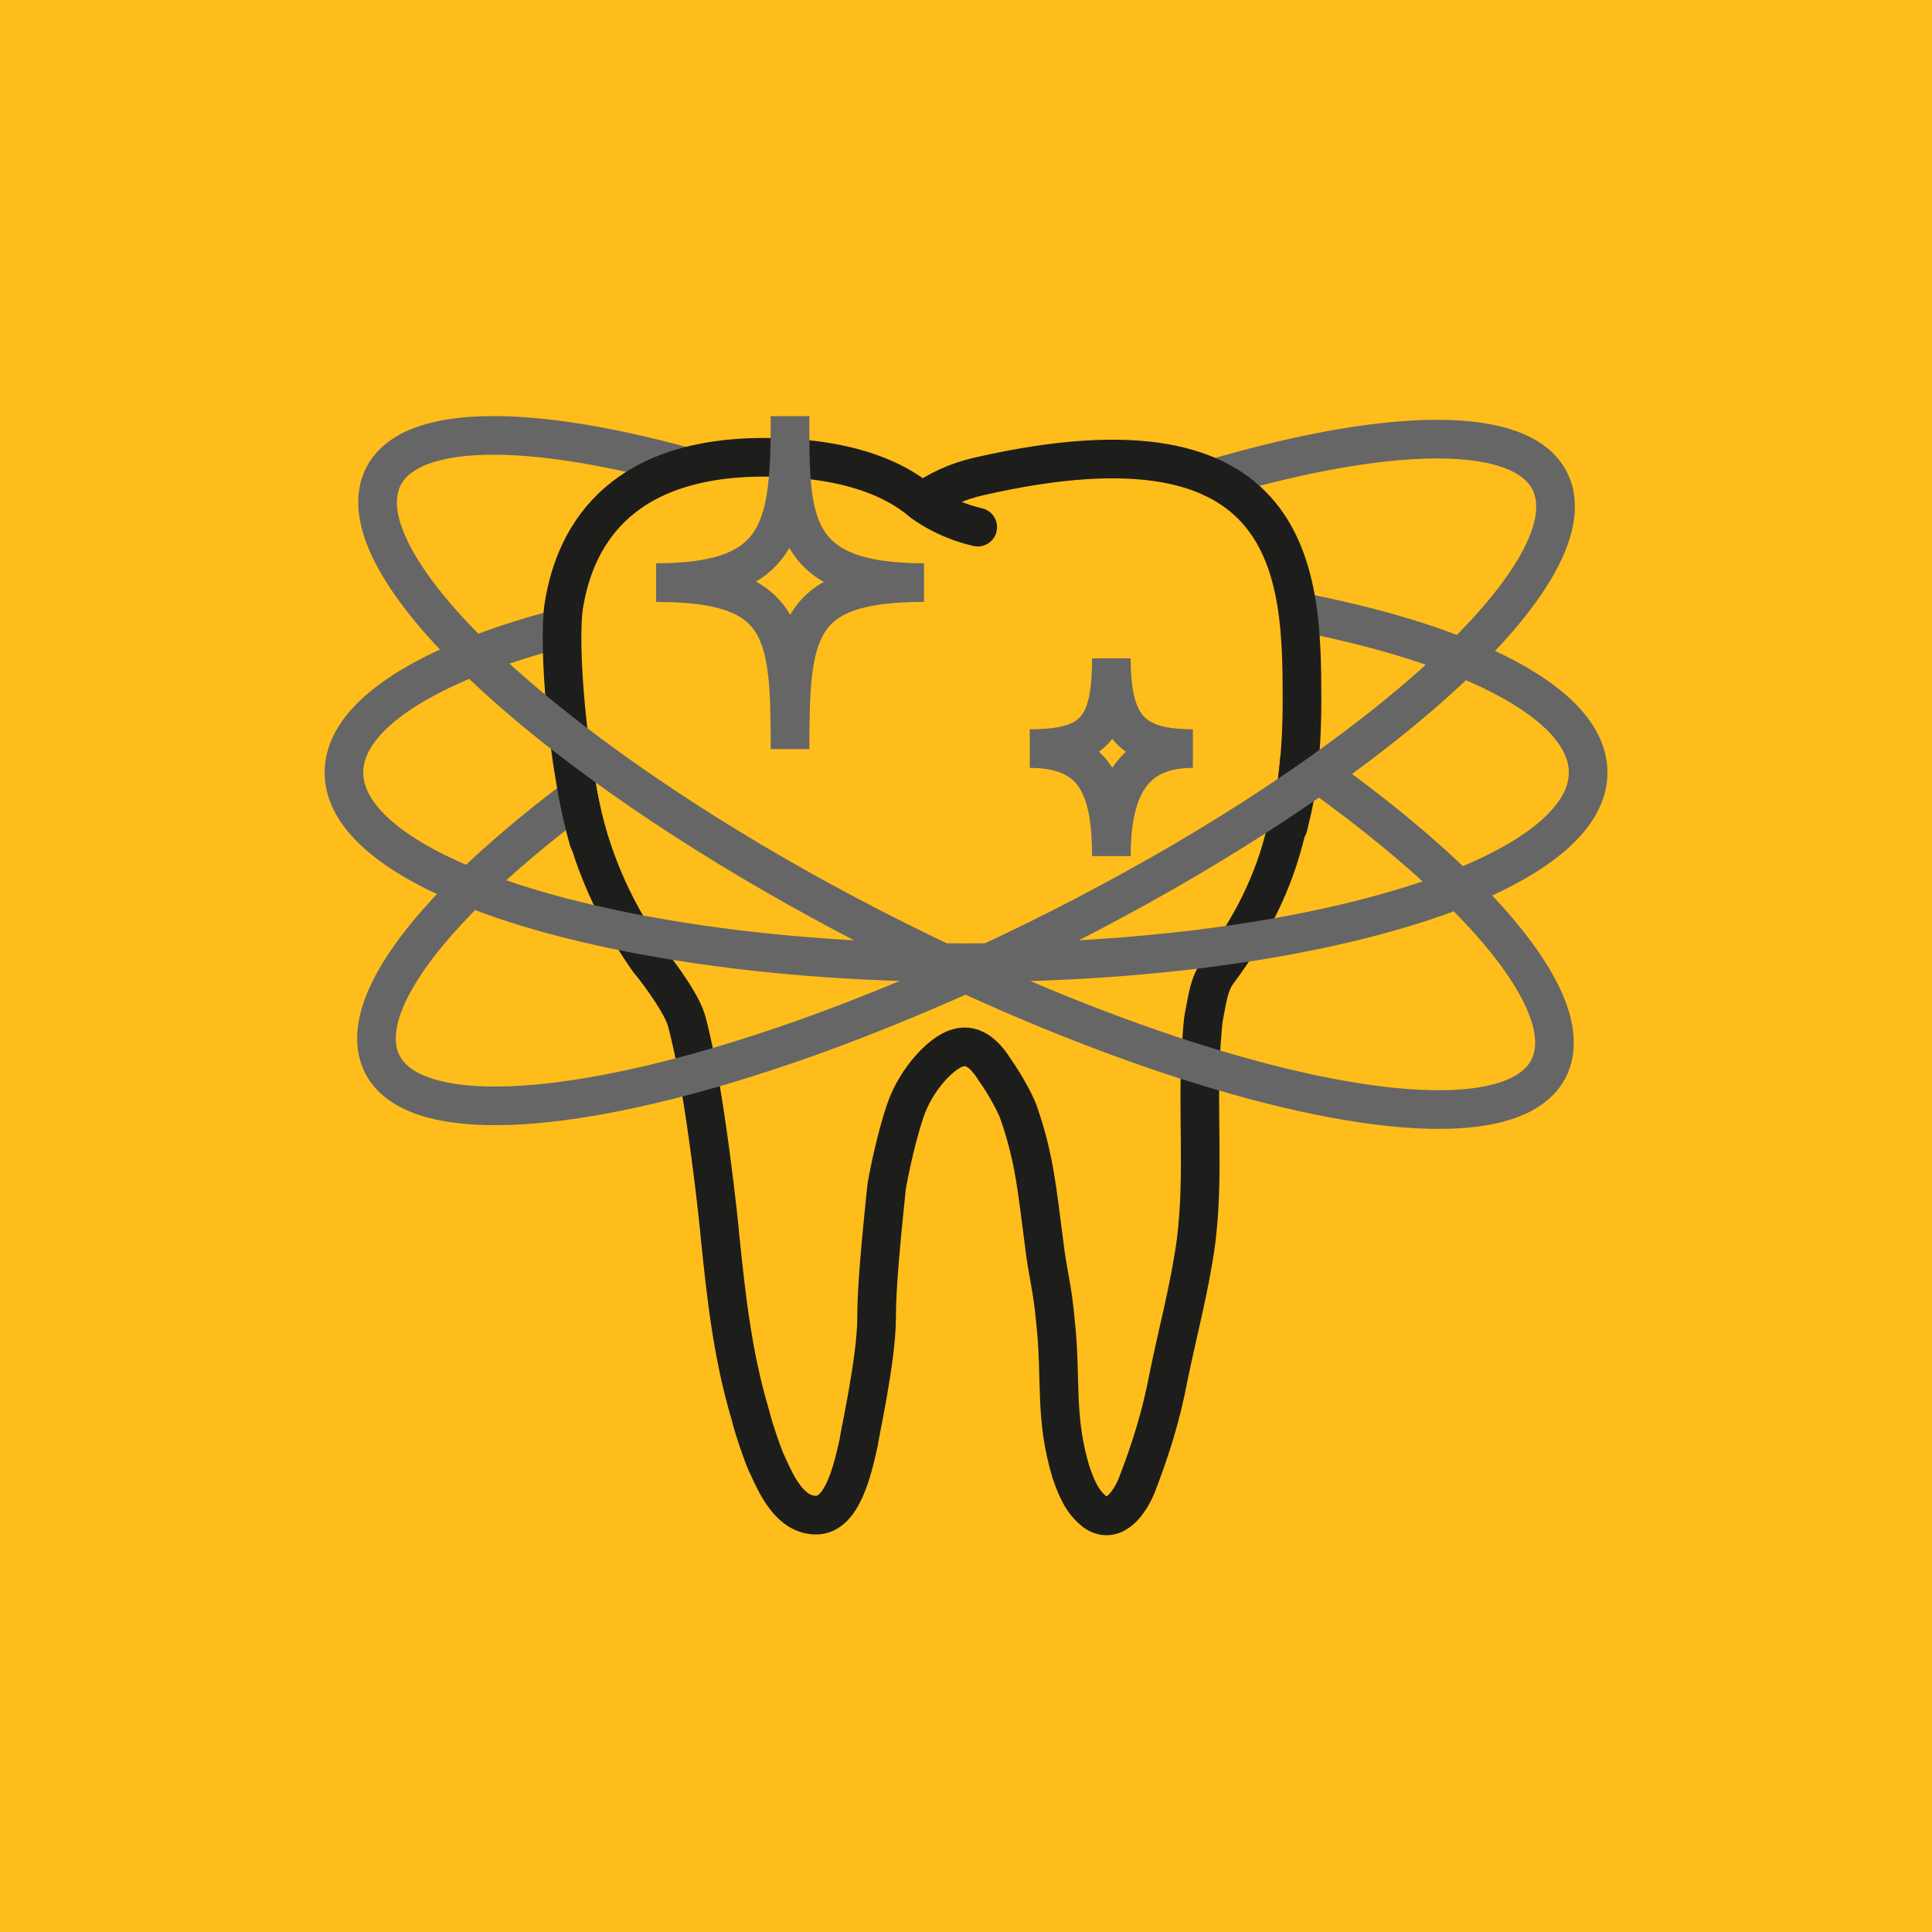
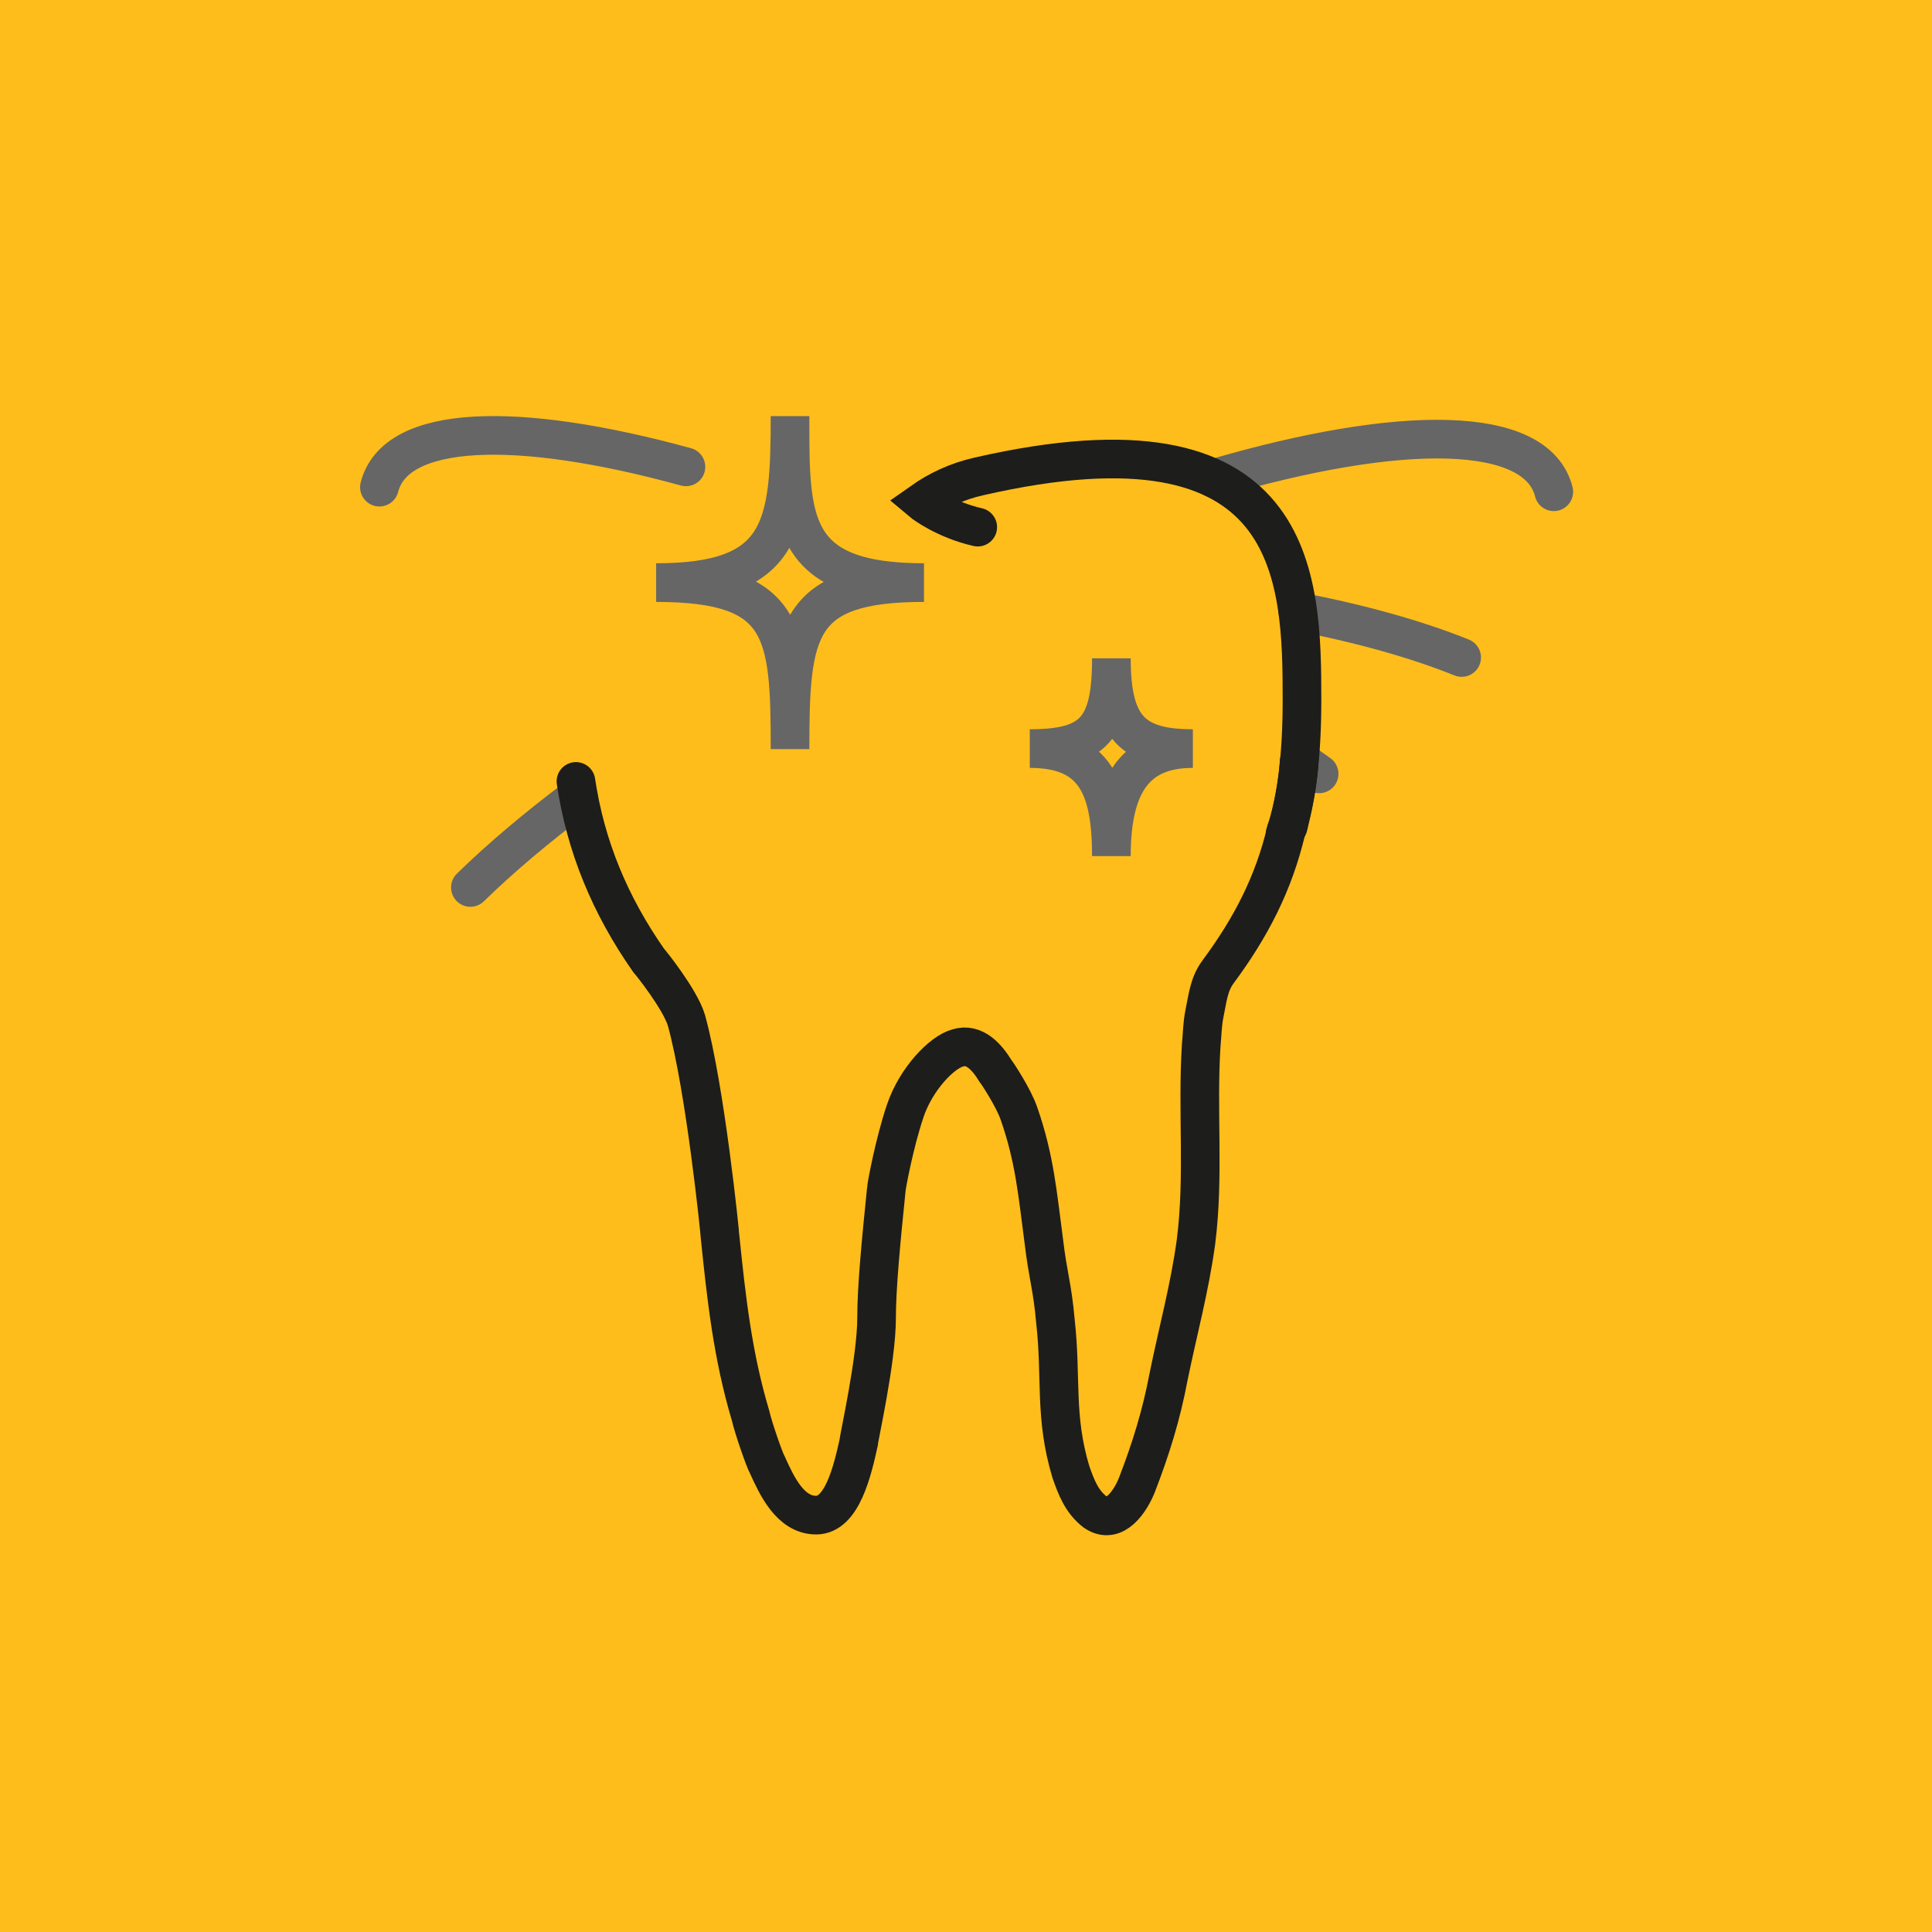
<svg xmlns="http://www.w3.org/2000/svg" version="1.1" id="Calque_1" x="0px" y="0px" width="65px" height="65px" viewBox="0 0 65 65" enable-background="new 0 0 65 65" xml:space="preserve">
  <rect x="-97" y="-7" fill="#FEBD1A" width="258" height="79" />
  <g>
    <g id="Icon_ProtectedTooth_1_">
-       <path fill="none" stroke="#666666" stroke-width="1.3" stroke-linecap="round" stroke-miterlimit="10" d="M49.176,22.121    c-1.518-0.611-3.385-1.136-5.512-1.546 M18.912,21.123c-1.099,0.286-2.097,0.606-2.979,0.956 M12.765,16.39    c0.545-2.125,4.612-2.247,10.313-0.683 M43.721,25.571c0.223,0.155,0.443,0.31,0.66,0.465 M15.826,29.858    c1.009-0.986,2.23-2.019,3.63-3.067c0-0.001,0.002-0.002,0.003-0.003 M40.838,16.097c6.295-1.846,10.867-1.818,11.438,0.448" />
+       <path fill="none" stroke="#666666" stroke-width="1.3" stroke-linecap="round" stroke-miterlimit="10" d="M49.176,22.121    c-1.518-0.611-3.385-1.136-5.512-1.546 M18.912,21.123M12.765,16.39    c0.545-2.125,4.612-2.247,10.313-0.683 M43.721,25.571c0.223,0.155,0.443,0.31,0.66,0.465 M15.826,29.858    c1.009-0.986,2.23-2.019,3.63-3.067c0-0.001,0.002-0.002,0.003-0.003 M40.838,16.097c6.295-1.846,10.867-1.818,11.438,0.448" />
      <path fill-rule="evenodd" clip-rule="evenodd" fill="none" stroke="#1D1D1B" stroke-width="1.3" stroke-linecap="round" stroke-miterlimit="10" d="    M43.709,25.636c-0.045,0.739-0.184,1.409-0.363,2.151c0,0.034-0.07,0.106-0.07,0.143c-0.424,1.803-1.201,3.289-2.299,4.771    c-0.316,0.425-0.352,0.919-0.457,1.413c-0.072,0.354-0.072,0.709-0.107,1.062c-0.141,2.227,0.107,4.383-0.176,6.609    c-0.213,1.556-0.602,2.97-0.92,4.524c-0.246,1.309-0.6,2.438-1.063,3.64c-0.209,0.53-0.74,1.379-1.41,0.921    c-0.461-0.355-0.639-0.85-0.814-1.344c-0.564-1.872-0.307-3.164-0.521-5.073c-0.107-1.202-0.248-1.492-0.391-2.694    c-0.211-1.591-0.305-2.771-0.834-4.289c-0.177-0.531-0.754-1.403-0.791-1.438c-0.282-0.459-0.705-0.953-1.271-0.775    c-0.531,0.141-1.402,1.035-1.767,2.119c-0.366,1.084-0.637,2.547-0.637,2.651c-0.177,1.732-0.327,3.296-0.327,4.32    c0,1.404-0.602,4.049-0.602,4.188c-0.212,0.956-0.559,2.44-1.43,2.44c-0.872,0-1.326-0.989-1.645-1.696    c-0.071-0.104-0.46-1.202-0.565-1.661c-0.602-2.016-0.813-3.96-1.024-6.009c0-0.092-0.495-4.983-1.132-7.285    c-0.212-0.704-1.201-1.941-1.271-2.013c-1.309-1.872-2.122-3.852-2.445-6.021" />
      <g>
        <path fill-rule="evenodd" clip-rule="evenodd" fill="none" stroke="#1D1D1B" stroke-width="1.3" stroke-linecap="round" stroke-miterlimit="10" d="     M43.234,28.062c0.4-1.173,0.57-2.69,0.57-4.508c0-4.16-0.121-9.985-10.868-7.526c-0.749,0.168-1.382,0.474-1.922,0.855     c0.076,0.064,0.799,0.604,1.881,0.852" />
-         <path fill-rule="evenodd" clip-rule="evenodd" fill="none" stroke="#1D1D1B" stroke-width="1.3" stroke-linecap="round" stroke-miterlimit="10" d="     M31.015,16.882c-0.255-0.215-0.557-0.421-0.918-0.61c-0.916-0.479-2.21-0.837-4.034-0.883c-5.026-0.127-6.698,2.47-7.096,5.002     c-0.197,1.262,0.106,5.325,0.841,7.892" />
      </g>
-       <path fill="none" stroke="#666666" stroke-width="1.3" stroke-linecap="round" stroke-miterlimit="10" d="M15.933,22.079    c-2.735,1.082-4.362,2.438-4.362,3.911c0,1.455,1.585,2.796,4.256,3.869c1.489,0.602,3.314,1.114,5.391,1.523    c0.229,0.045,0.462,0.09,0.696,0.13h0.001c2.893,0.521,6.228,0.832,9.791,0.873c0.265,0.003,0.53,0.005,0.796,0.005    c0.262,0,0.521-0.002,0.781-0.005h0.001l0,0l0,0l0,0c2.449-0.025,4.791-0.184,6.957-0.443c0.471-0.061,0.938-0.123,1.393-0.19    c2.924-0.434,5.469-1.072,7.438-1.85c2.732-1.081,4.359-2.438,4.359-3.912c0-1.455-1.584-2.794-4.254-3.868 M44.381,26.036    c1.844,1.319,3.43,2.629,4.689,3.865c2.316,2.273,3.525,4.3,3.166,5.688c-0.592,2.313-5.355,2.253-11.854,0.23    c-0.01-0.002-0.02-0.004-0.029-0.008c-0.137-0.042-0.273-0.085-0.412-0.13c-1.527-0.49-3.143-1.084-4.822-1.779l0,0    c-0.863-0.357-1.741-0.741-2.632-1.152c-0.26-0.12-0.521-0.24-0.782-0.365c-0.25-0.118-0.499-0.237-0.751-0.36    c-4.575-2.225-8.662-4.748-11.806-7.176l0,0c-1.227-0.946-2.307-1.878-3.216-2.77c-2.317-2.274-3.523-4.3-3.168-5.688     M52.275,16.544c0.348,1.373-0.834,3.355-3.1,5.577c-1.277,1.251-2.902,2.578-4.795,3.915c-0.256,0.181-0.516,0.361-0.781,0.542    c0,0.002-0.002,0.003-0.006,0.004l0,0c-1.859,1.269-3.947,2.535-6.201,3.745c-0.002,0.001-0.002,0.002-0.004,0.002    c-1.086,0.585-2.209,1.155-3.365,1.708c-0.248,0.121-0.494,0.232-0.74,0.348l0,0l0,0h-0.001c-0.267,0.126-0.53,0.246-0.795,0.365    c-0.994,0.451-1.974,0.865-2.932,1.248c-2.151,0.865-4.199,1.56-6.079,2.081c-5.938,1.645-10.201,1.538-10.751-0.643    c-0.346-1.374,0.833-3.355,3.101-5.578" />
    </g>
    <g>
      <g>
        <g>
          <path fill="none" stroke="#666666" stroke-width="1.3" stroke-linecap="round" stroke-miterlimit="10" d="M26.58,25.202      c0-3.964-0.14-5.601-4.505-5.601c4.292,0,4.505-1.866,4.505-5.601c0,3.479-0.066,5.601,4.507,5.601      C26.77,19.601,26.58,21.202,26.58,25.202z" />
        </g>
        <g>
          <g>
            <path fill="none" stroke="#666666" stroke-width="1.3" stroke-linecap="round" stroke-miterlimit="10" d="M34.646,25.185       c2.153,0,2.745-0.666,2.745-3.036c0,2.33,0.717,3.036,2.742,3.036c-1.887,0-2.742,1.134-2.742,3.617       C37.391,26.457,36.816,25.185,34.646,25.185z" />
          </g>
        </g>
      </g>
    </g>
  </g>
</svg>